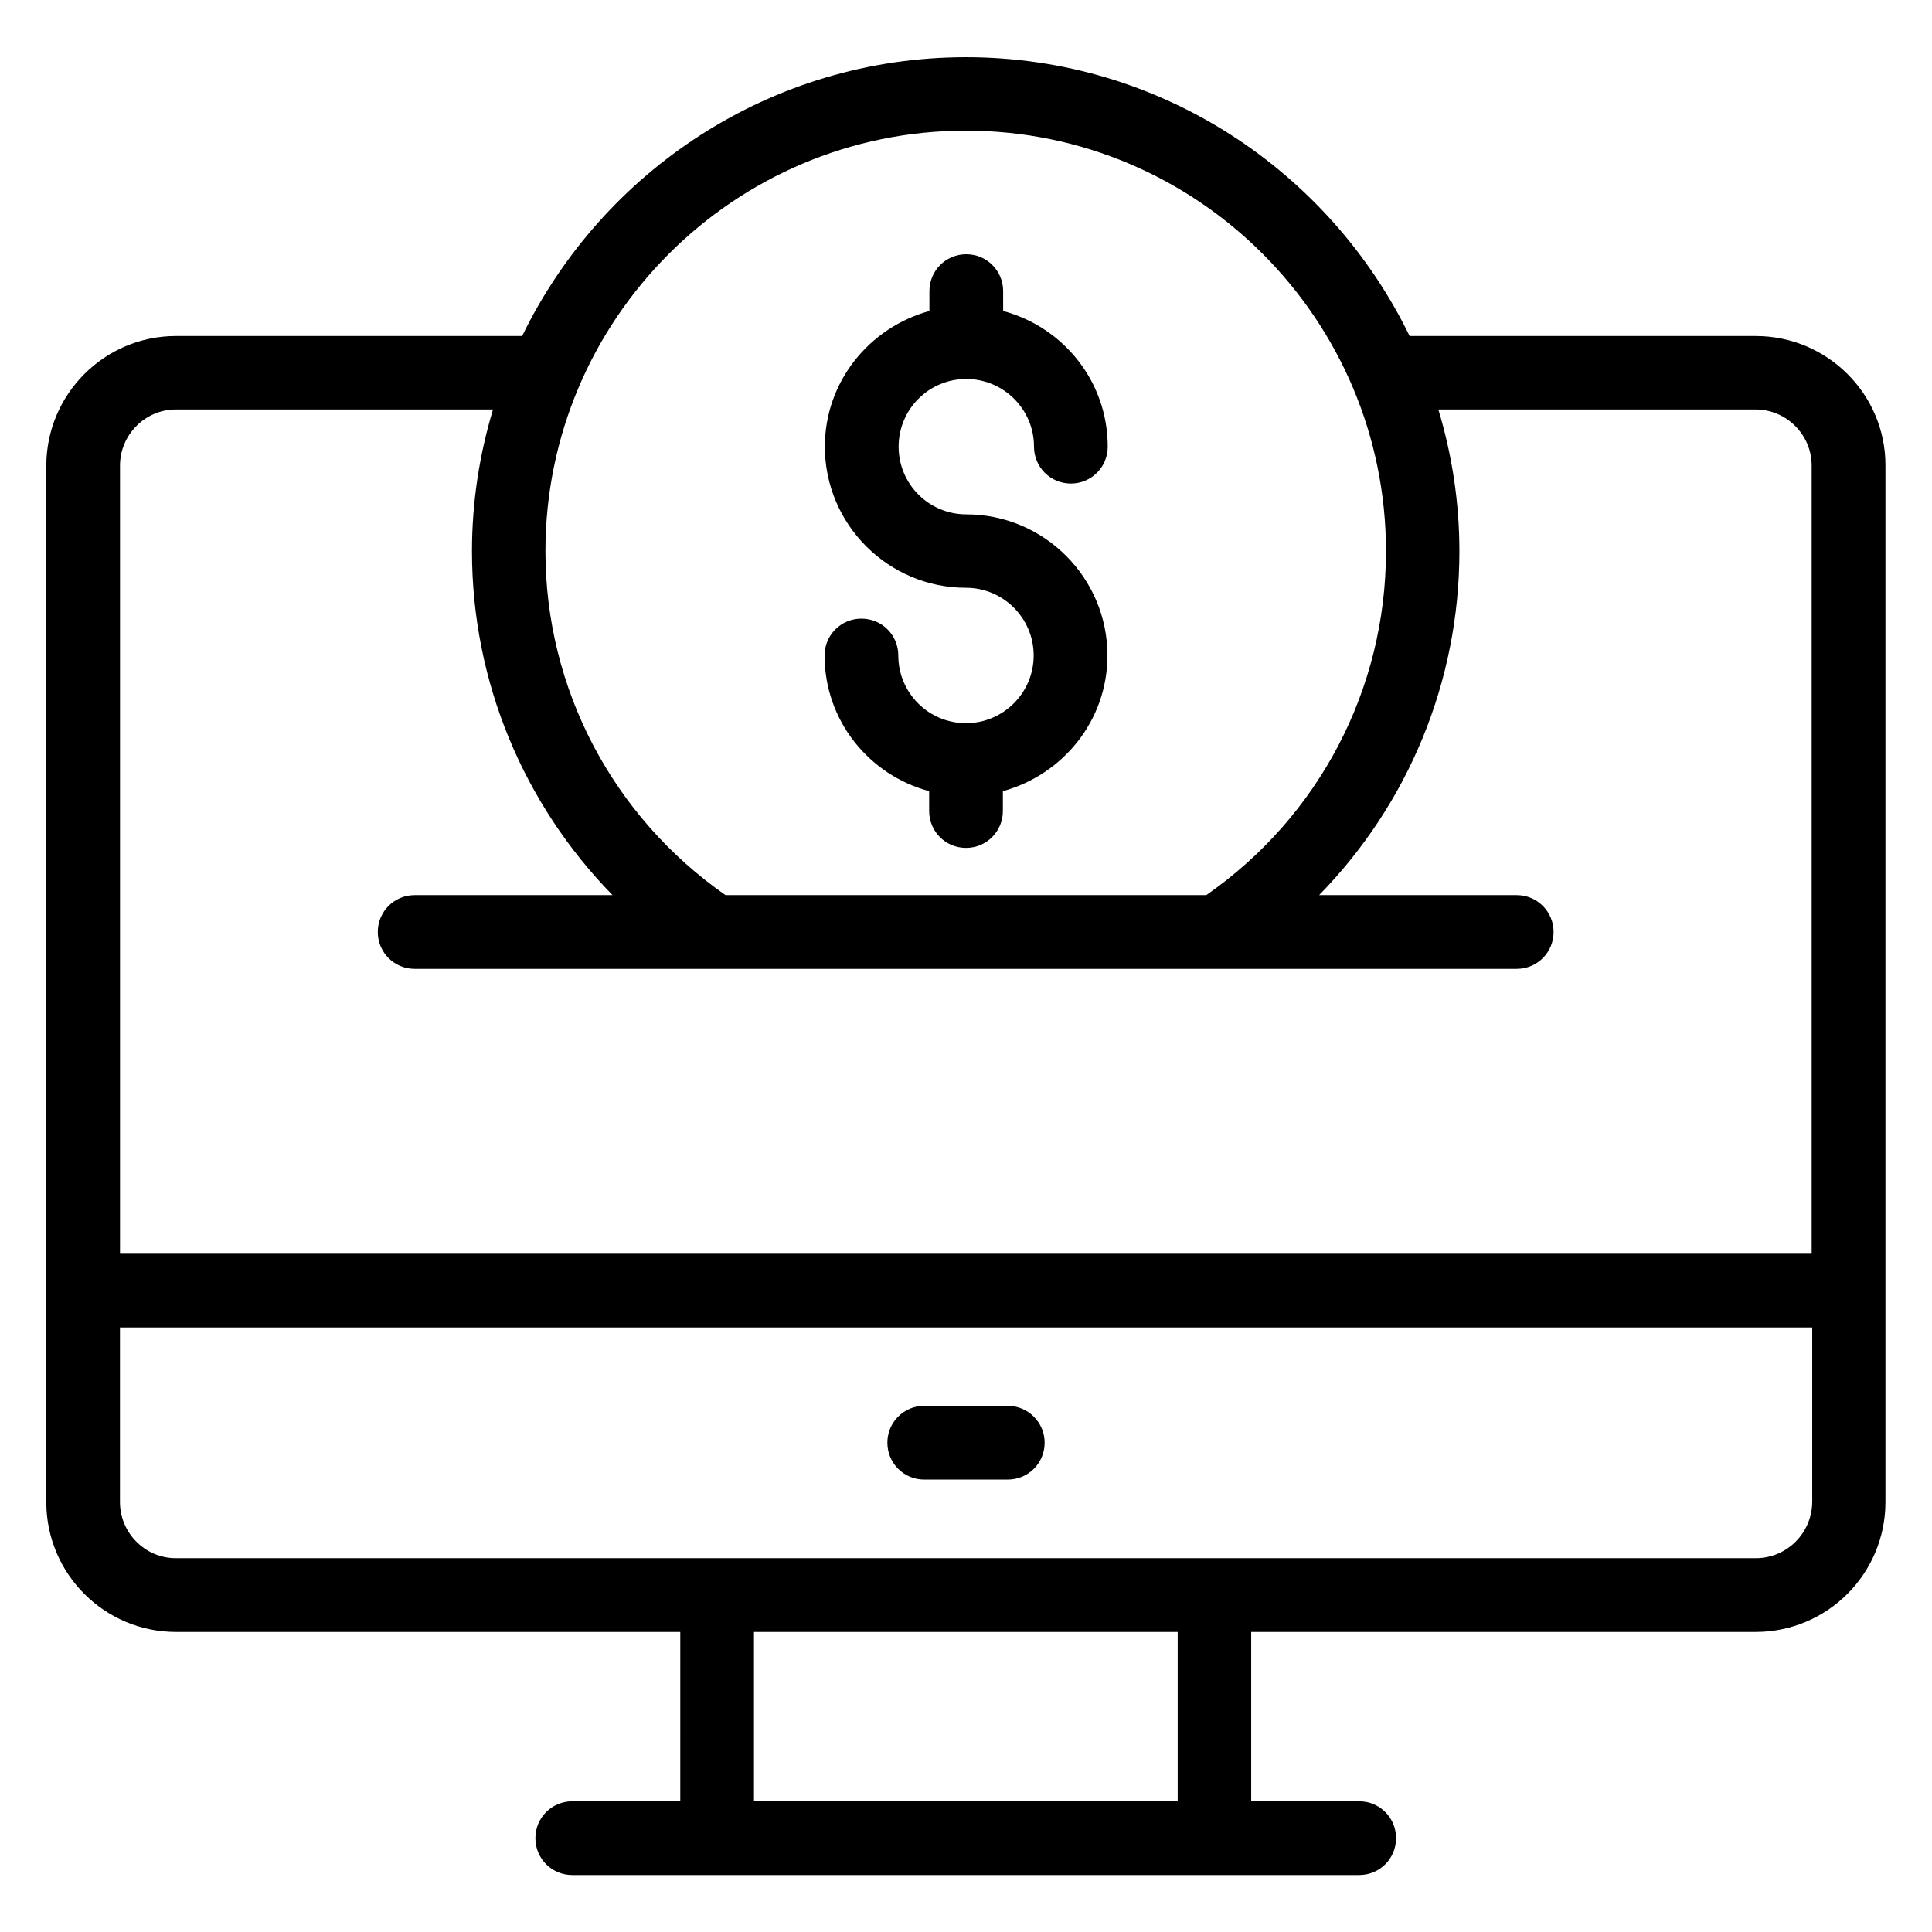
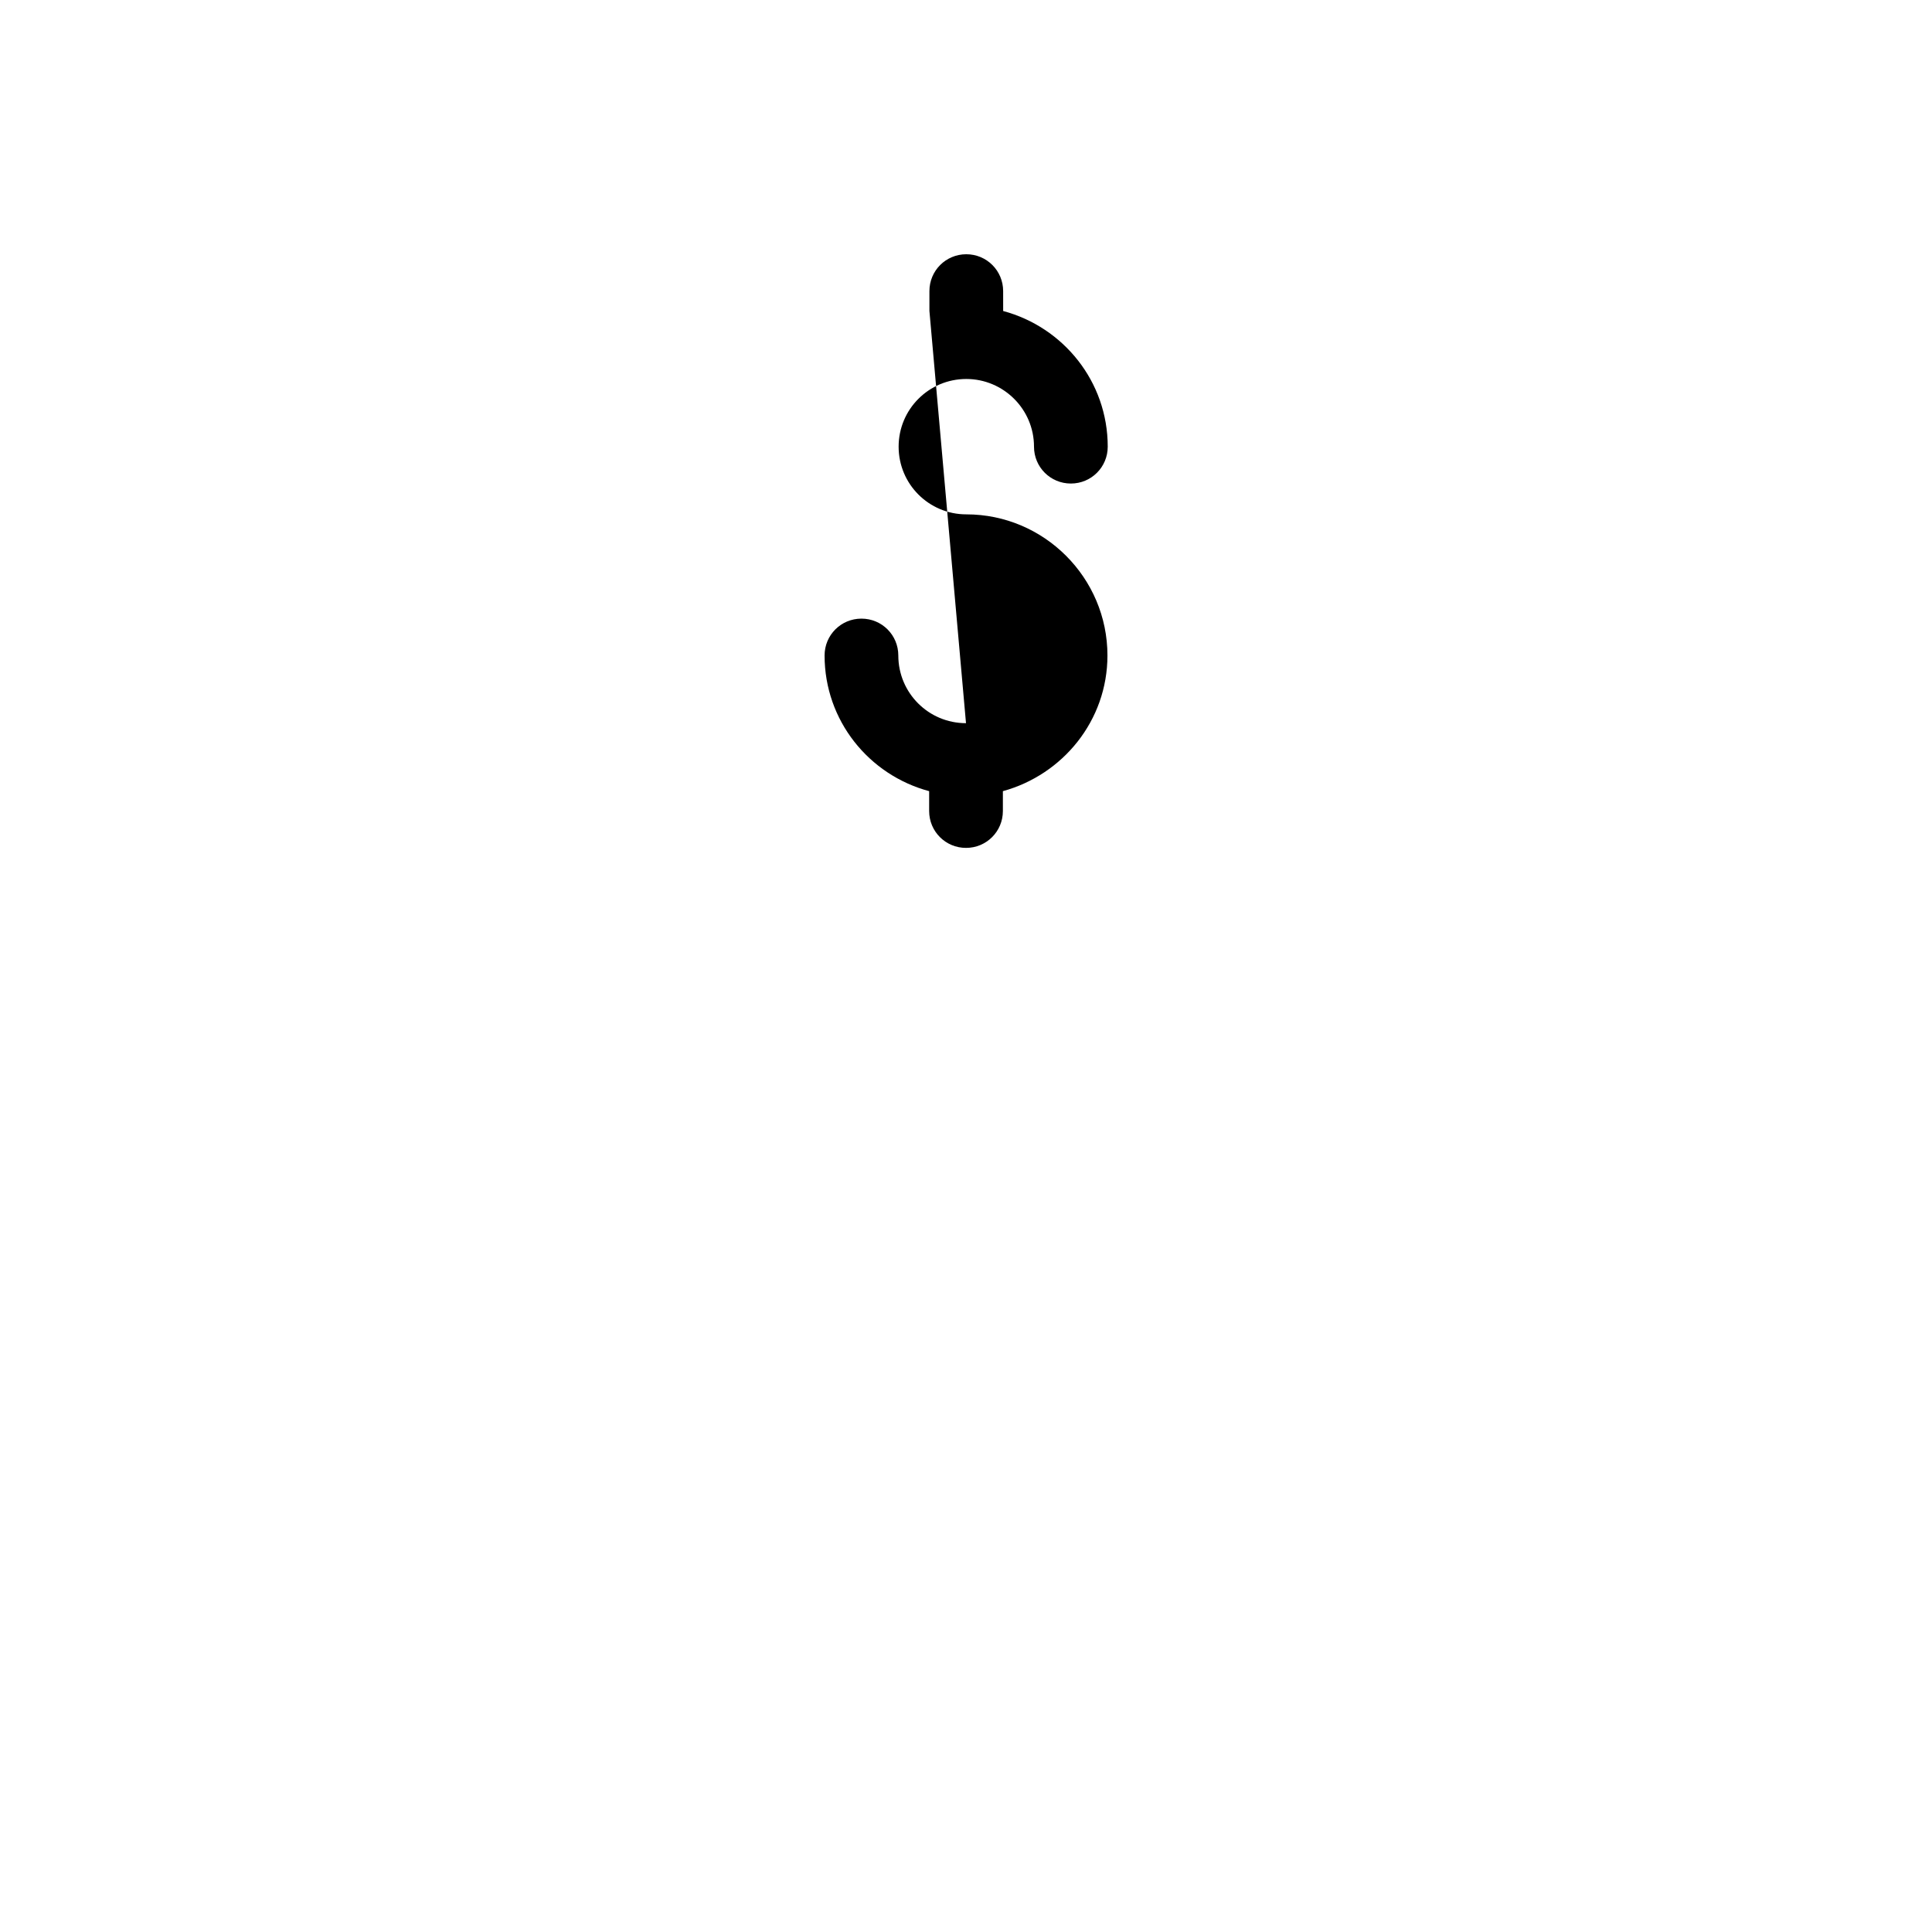
<svg xmlns="http://www.w3.org/2000/svg" fill="#000000" width="800px" height="800px" version="1.1" viewBox="144 144 512 512">
  <g>
-     <path d="m609.31 233.05h-91.754c-21.223-43.664-65.879-73.891-117.55-73.891-51.754 0-96.41 30.23-117.63 73.891h-91.754c-18.93 0-34.352 15.418-34.352 34.426v274.58c0 19.008 15.418 34.426 34.352 34.426h133.66l-0.004 44.887h-28.625c-5.418 0-9.77 4.352-9.77 9.77s4.352 9.77 9.77 9.77h208.55c5.418 0 9.77-4.352 9.77-9.77s-4.352-9.77-9.77-9.77h-28.625v-44.887h133.66c19.008 0 34.426-15.418 34.426-34.426v-274.65c0.074-18.934-15.422-34.352-34.352-34.352zm-209.31-54.426c61.375 0 111.3 50 111.3 111.45 0 36.562-17.785 70.379-47.633 91.145l-127.41-0.004c-29.848-20.84-47.711-54.656-47.711-91.145 0.004-61.449 50.004-111.45 111.45-111.45zm-209.39 73.891h84.043c-3.586 11.91-5.574 24.504-5.574 37.559 0 34.578 13.664 67.023 37.25 91.145h-52.441c-5.418 0-9.77 4.352-9.77 9.77 0 5.418 4.352 9.77 9.77 9.77h292.06c5.418 0 9.77-4.352 9.77-9.77 0-5.418-4.352-9.77-9.77-9.77h-52.367c23.586-24.121 37.176-56.562 37.176-91.145 0-13.055-1.984-25.648-5.574-37.559h84.043c8.246 0 14.887 6.719 14.887 14.887v208.85h-448.31v-208.85c0-8.168 6.641-14.887 14.809-14.887zm265.49 368.85h-112.29v-44.887h112.29zm153.2-64.43h-418.7c-8.168 0-14.809-6.719-14.809-14.887v-46.258h448.47v46.258c-0.078 8.246-6.723 14.887-14.965 14.887z" />
-     <path d="m411.07 516.56h-22.137c-5.418 0-9.77 4.352-9.77 9.77s4.352 9.77 9.77 9.77h22.137c5.418 0 9.77-4.352 9.77-9.77 0.004-5.344-4.348-9.77-9.77-9.77z" />
-     <path d="m400 335.65c-9.922 0-17.938-8.016-17.938-17.938 0-5.418-4.352-9.77-9.77-9.77s-9.77 4.352-9.77 9.77c0 17.25 11.754 31.68 27.711 35.953v5.266c0 5.418 4.352 9.77 9.77 9.77 5.418 0 9.77-4.352 9.77-9.77v-5.266c15.879-4.352 27.711-18.703 27.711-35.953 0-20.609-16.793-37.402-37.402-37.402-9.922 0-17.938-8.016-17.938-17.938s8.016-17.938 17.938-17.938c9.848 0 17.938 8.016 17.938 17.938 0 5.418 4.352 9.77 9.77 9.77 5.418 0 9.77-4.352 9.77-9.77 0-17.25-11.754-31.68-27.711-35.953l-0.004-5.273c0-5.418-4.352-9.77-9.77-9.77s-9.77 4.352-9.77 9.77v5.266c-15.879 4.352-27.711 18.703-27.711 35.953 0 20.609 16.793 37.402 37.402 37.402 9.848 0 17.938 8.016 17.938 17.938 0.004 9.93-8.09 17.945-17.934 17.945z" />
+     <path d="m400 335.65c-9.922 0-17.938-8.016-17.938-17.938 0-5.418-4.352-9.77-9.77-9.77s-9.77 4.352-9.77 9.77c0 17.25 11.754 31.68 27.711 35.953v5.266c0 5.418 4.352 9.77 9.77 9.77 5.418 0 9.77-4.352 9.77-9.77v-5.266c15.879-4.352 27.711-18.703 27.711-35.953 0-20.609-16.793-37.402-37.402-37.402-9.922 0-17.938-8.016-17.938-17.938s8.016-17.938 17.938-17.938c9.848 0 17.938 8.016 17.938 17.938 0 5.418 4.352 9.77 9.77 9.77 5.418 0 9.77-4.352 9.77-9.77 0-17.25-11.754-31.68-27.711-35.953l-0.004-5.273c0-5.418-4.352-9.77-9.77-9.77s-9.77 4.352-9.77 9.77v5.266z" />
  </g>
</svg>